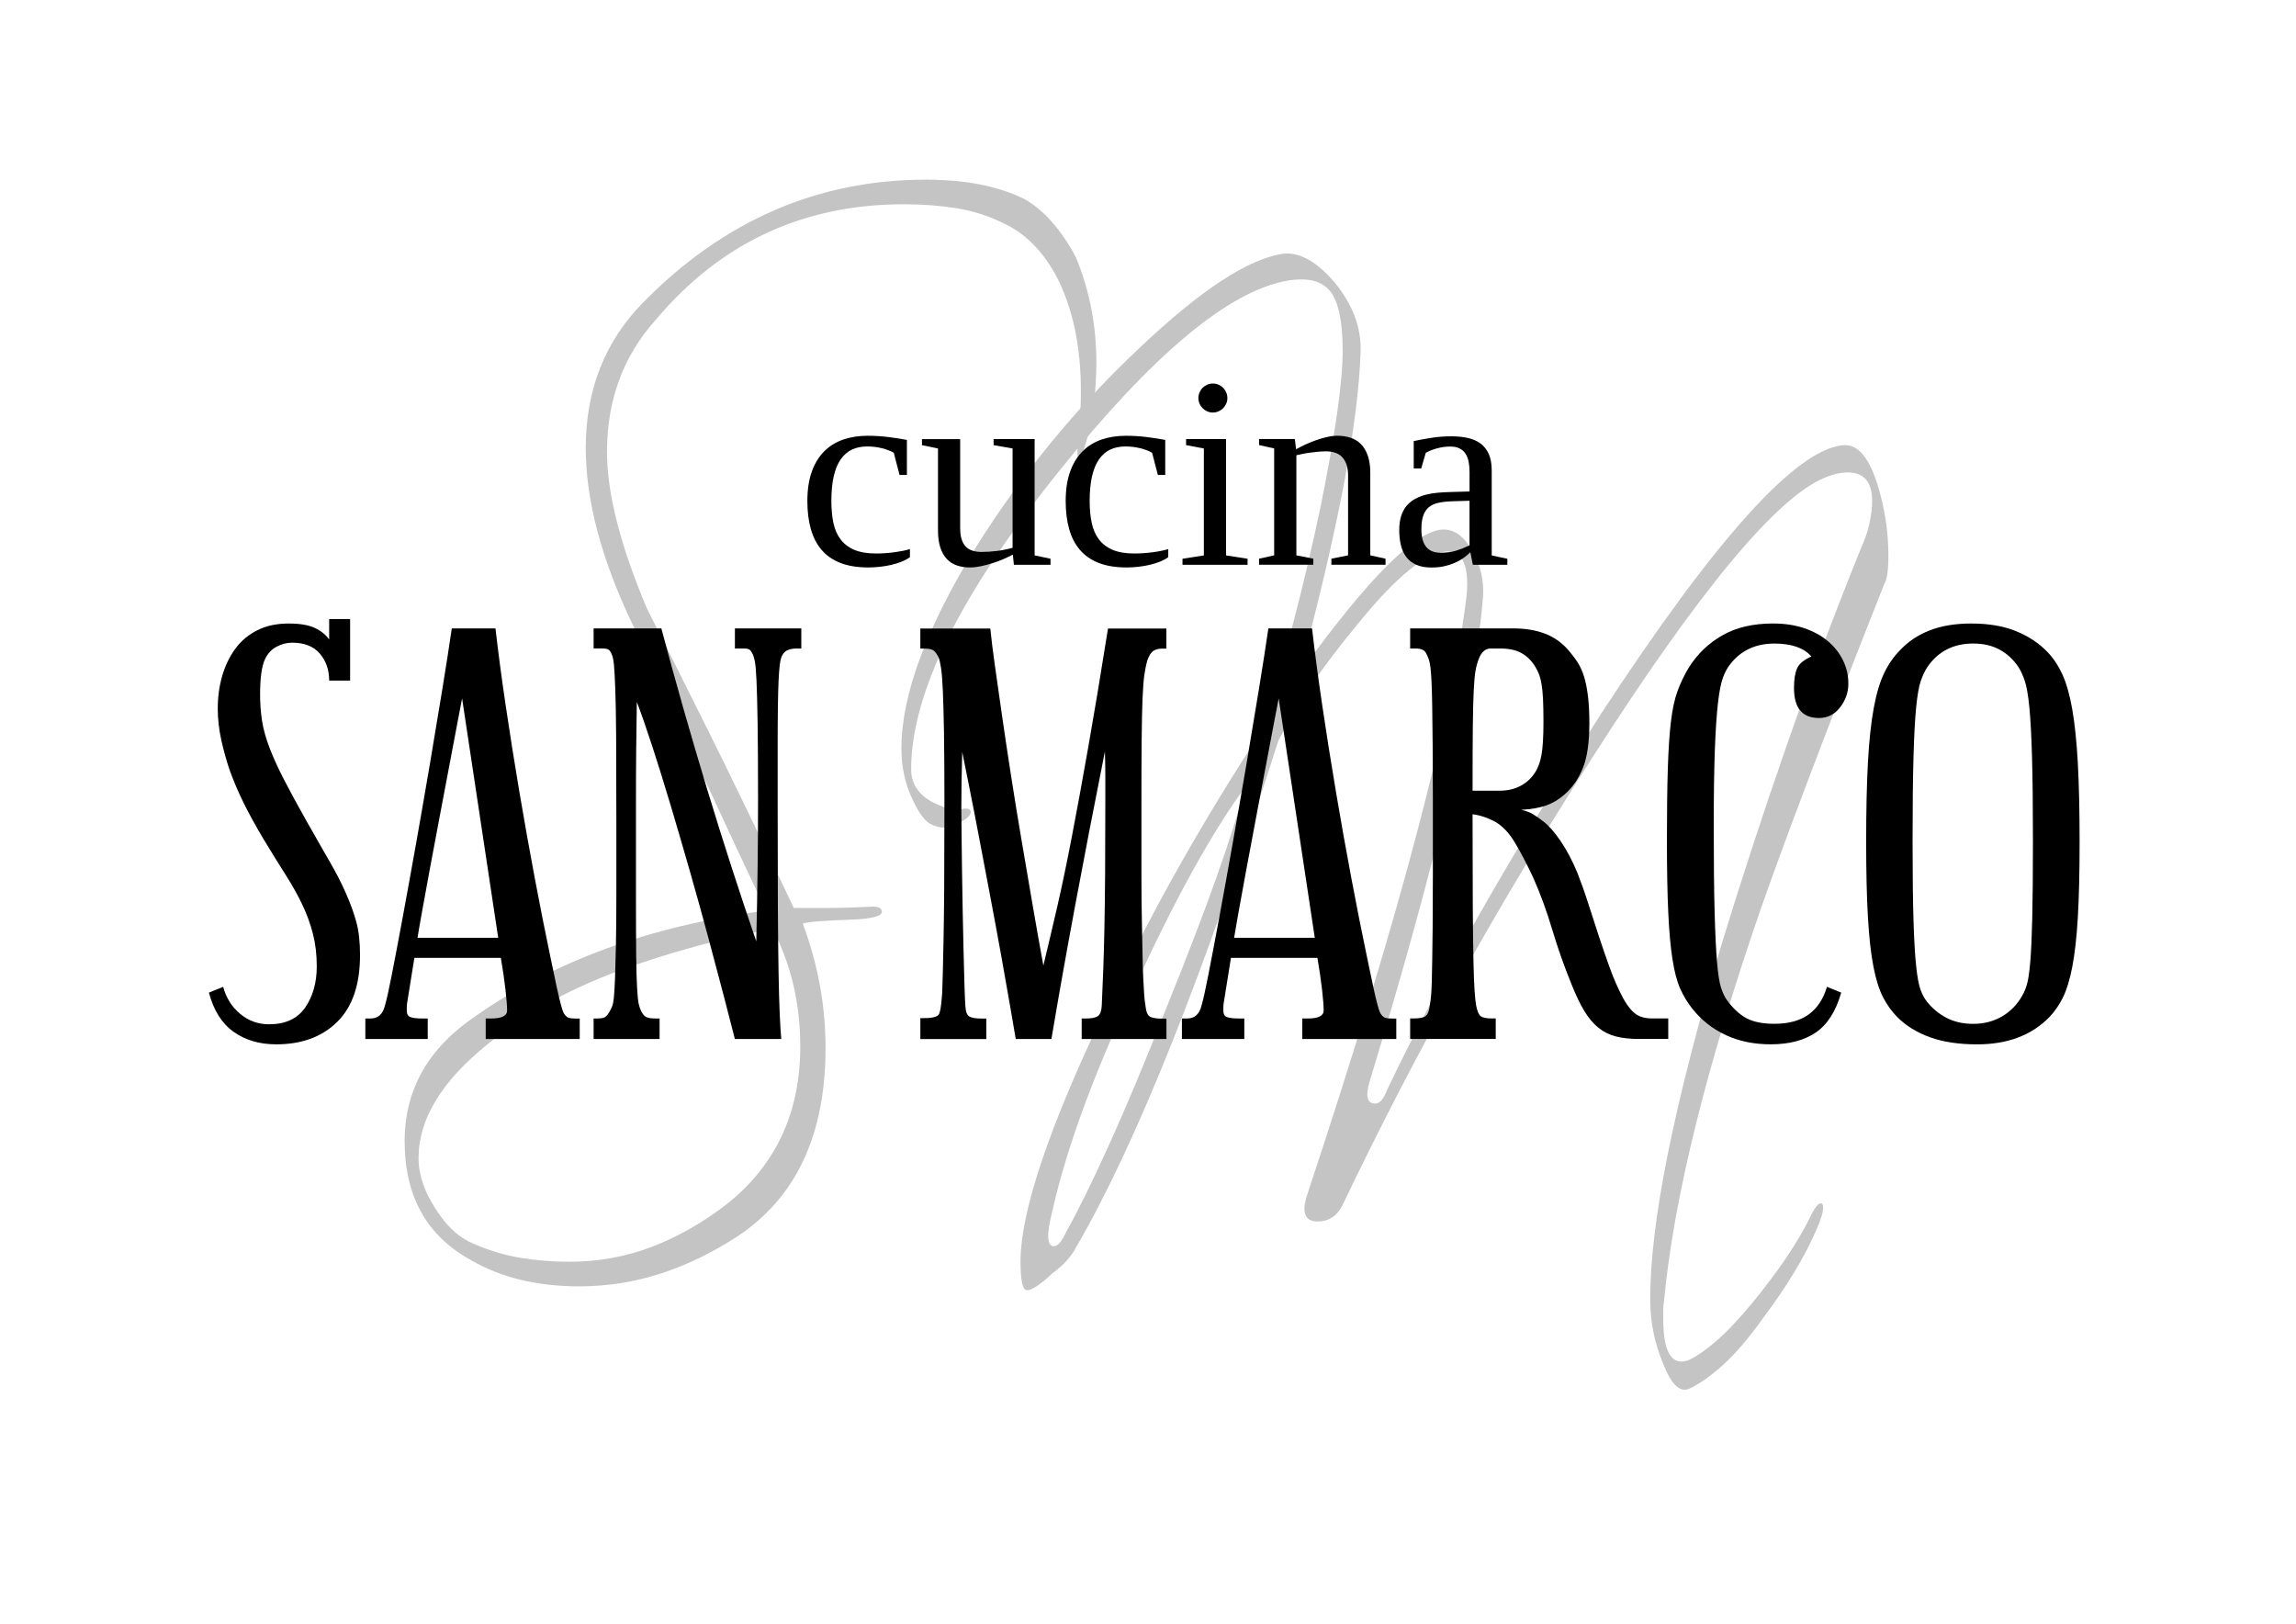
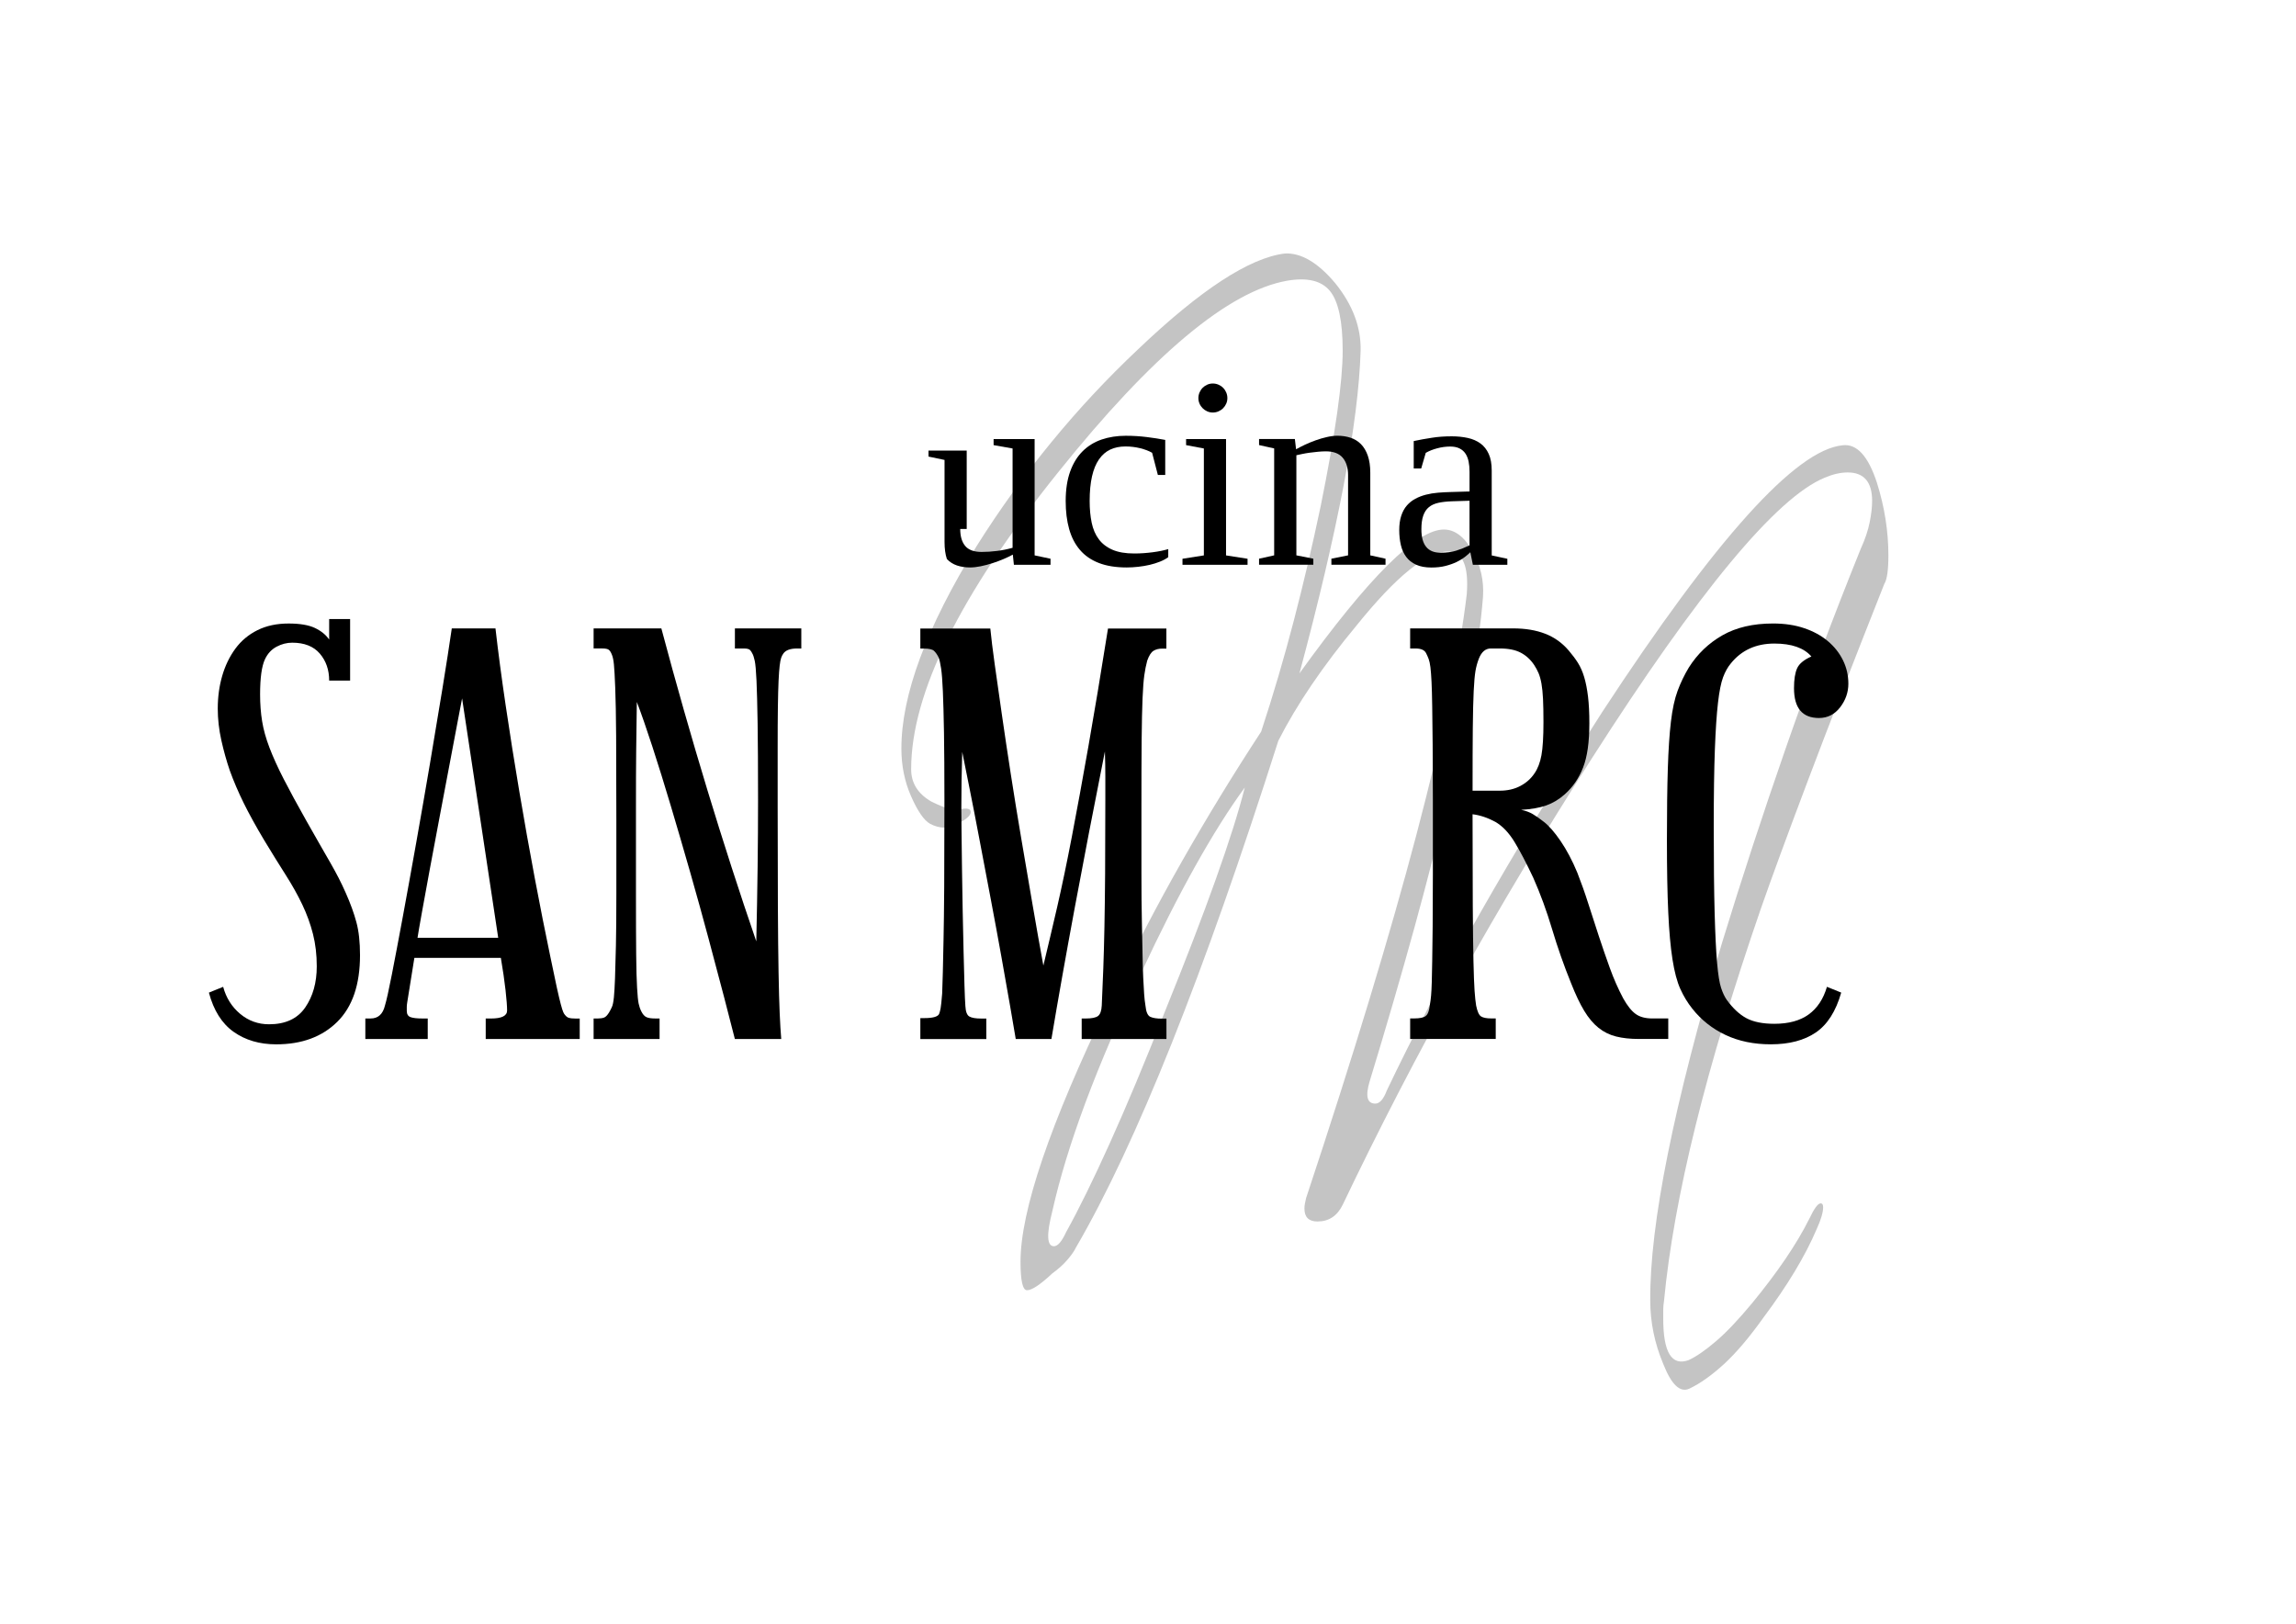
<svg xmlns="http://www.w3.org/2000/svg" version="1.1" id="Laag_1" x="0px" y="0px" viewBox="0 0 841.89 595.28" style="enable-background:new 0 0 841.89 595.28;" xml:space="preserve">
  <style type="text/css"> .st0{fill:#C4C4C4;} </style>
  <g>
    <g>
-       <path class="st0" d="M222.11,347.84c17.65-6.48,37.24-11.16,58.77-14.02c-6.78-14.25-14.16-30-22.13-47.27 c-7.98-17.26-16.85-36.34-26.62-57.25c-11.57-24.06-17.35-45.77-17.35-65.09c0-21.21,6.98-38.96,20.94-53.21 c29.51-30.09,64.1-45.13,103.78-45.13c14.55,0,26.62,2.37,36.19,7.13c7.18,4.12,13.46,11.25,18.84,21.38 c4.98,12.04,7.48,24.87,7.48,38.48c0,4.44-0.25,8.95-0.75,13.54c-0.5,4.6-1.35,9.27-2.54,14.02c-0.8,3.17-1.6,5.39-2.39,6.65 c-0.6,1.59-1,1.59-1.2,0c-0.2-1.26-0.05-4.19,0.45-8.79c0.5-4.59,0.75-9.58,0.75-14.97c0-15.83-2.79-29.46-8.37-40.86 c-5.19-10.14-12.07-17.1-20.64-20.9c-5.19-2.53-10.77-4.28-16.75-5.23c-5.98-0.95-12.37-1.43-19.14-1.43 c-36.89,0-67.2,14.1-90.92,42.28c-11.96,13.3-17.94,29.46-17.94,48.46c0,15.2,4.88,34.37,14.66,57.49 c5.78,11.4,13.21,26.21,22.28,44.42c9.07,18.22,19.59,39.99,31.55,65.33c3.39,0,7.48,0,12.26,0c4.98,0,10.57-0.16,16.75-0.48 c2.19,0,3.29,0.64,3.29,1.9c0,1.59-3.59,2.54-10.77,2.85c-9.97,0.32-16.05,0.79-18.25,1.43c5.58,14.89,8.37,30.09,8.37,45.61 c0,31.67-10.67,54.63-32,68.89c-9.18,6.02-18.59,10.62-28.27,13.78s-19.69,4.75-30.06,4.75c-15.36,0-28.52-3.17-39.48-9.5 c-16.35-8.87-24.53-23.44-24.53-43.71c0-19.01,8.77-34.36,26.32-46.08C188.65,362.5,204.46,354.34,222.11,347.84z M257.1,346.41 c-7.68,2.07-14.31,4.04-19.89,5.94c-23.73,7.6-43.17,17.74-58.32,30.4c-16.95,13.62-25.42,27.56-25.42,41.81 c0,6.65,2.59,13.62,7.78,20.9c3.59,5.07,7.67,8.55,12.26,10.45c5.78,2.54,11.56,4.28,17.35,5.23c5.78,0.95,11.76,1.43,17.94,1.43 c10.57,0,20.64-1.82,30.21-5.46c9.57-3.64,18.84-8.95,27.81-15.91c17.75-14.26,26.62-33.42,26.62-57.49 c0-15.83-3.39-30.24-10.17-43.23C273.5,342.38,264.77,344.36,257.1,346.41z" />
-     </g>
+       </g>
    <g>
      <path class="st0" d="M394.53,457.35c-0.6,1.27-1.65,2.78-3.14,4.51c-1.5,1.75-3.34,3.41-5.53,4.99c-4.39,4.11-7.48,6.17-9.27,6.17 c-1.6,0-2.39-3.49-2.39-10.45c0-18.69,10.77-50.36,32.3-95.02c8.57-18.05,17.5-35.23,26.77-51.55 c9.27-16.31,18.99-32.22,29.16-47.75c4.38-13.3,8.37-26.84,11.96-40.62c3.59-13.78,6.88-27.79,9.87-42.05 c5.38-26.6,8.07-45.61,8.07-57.01c0-10.76-1.55-18.05-4.64-21.86c-3.1-3.8-8.33-5.06-15.7-3.8c-21.54,3.8-49.55,27.25-84.05,70.32 c-35.89,44.66-53.84,80.93-53.84,108.8c0,5.07,2.49,9.03,7.48,11.88c5.18,2.54,8.57,3.49,10.17,2.85 c2.79-0.63,4.19-0.31,4.19,0.95c0,1.27-1.6,2.7-4.78,4.28c-3.19,1.9-6.58,1.9-10.17,0c-2.2-1.26-4.49-4.59-6.88-9.98 c-2.39-5.38-3.59-11.24-3.59-17.58c0-19.64,9.17-44.34,27.52-74.12c16.94-26.92,36.69-50.99,59.22-72.21 c22.93-21.85,40.87-33.57,53.84-35.16c5.98-0.31,12.16,3.32,18.54,10.93c6.38,7.92,9.47,16.15,9.27,24.71 c-0.4,13.3-2.5,29.86-6.28,49.64c-3.79,19.8-9.17,42.69-16.15,68.65c25.32-35.16,42.97-52.74,52.94-52.74 c3.99,0,7.48,2.61,10.47,7.84c2.99,5.23,4.29,10.85,3.89,16.87c-2.99,37.37-16.85,96.61-41.58,177.68c-1.6,5.39-0.9,8.08,2.1,8.08 c1.59,0,2.99-1.58,4.19-4.75c19.14-40.22,45.46-86.47,78.96-138.73c41.67-63.66,71.08-96.28,88.23-97.87 c5.18-0.63,9.37,3.96,12.56,13.77c2.79,8.87,4.19,17.74,4.19,26.61c0,5.39-0.5,8.87-1.5,10.45 c-11.17,28.19-20.49,52.19-27.97,71.98c-7.48,19.8-13.21,35.39-17.2,46.8c-20.14,58.28-32,106.26-35.59,143.95 c-0.2,1.26-0.3,2.38-0.3,3.33c0,1.26,0,2.37,0,3.32c0,12.35,3.09,17.42,9.27,15.2c2.79-1.27,6.13-3.57,10.02-6.89 c3.89-3.32,8.32-8,13.31-14.02c9.37-11.4,16.35-21.69,20.94-30.88c1.79-3.8,3.19-5.7,4.19-5.7c0.6,0,0.9,0.47,0.9,1.43 c0,1.9-0.8,4.59-2.39,8.07c-4.19,9.82-10.67,20.59-19.44,32.31c-5.19,7.28-10.02,12.98-14.5,17.1c-4.49,4.11-8.73,7.13-12.71,9.02 c-3.39,1.58-6.58-1.43-9.57-9.02c-3.19-7.6-4.78-15.37-4.78-23.28c-0.2-27.87,8.57-71.57,26.32-131.13 c7.18-23.44,14.95-47.19,23.33-71.26c8.37-24.07,17.54-48.46,27.52-73.17c1.59-3.48,2.69-6.73,3.29-9.74 c0.6-3.01,0.9-5.62,0.9-7.84c0-6.96-2.99-10.45-8.97-10.45c-2.59,0-5.39,0.64-8.38,1.9c-17.75,7.29-46.26,41.65-85.54,103.1 c-34.5,53.85-64.9,108.32-91.22,163.44c-1.99,4.12-5.09,6.17-9.27,6.17c-3.19,0-4.78-1.58-4.78-4.75c0-0.63,0.05-1.19,0.15-1.66 c0.1-0.48,0.25-1.19,0.45-2.14c17.35-52.26,30.85-96.76,40.53-133.5c9.67-36.74,15.8-66.04,18.39-87.89 c0.79-10.45-1.5-15.68-6.88-15.68c-7.78,0-18.94,9.02-33.5,27.08c-12.37,14.89-21.94,28.98-28.71,42.29 C441.39,357.42,416.67,419.34,394.53,457.35z M406.94,419.11c6.08-13.46,12.81-29.53,20.19-48.22 c15.15-37.37,24.92-64.77,29.31-82.19c-11.57,15.84-24.23,38.48-37.98,67.94c-16.35,34.2-27.22,63.35-32.6,87.42 c-2.2,8.55-1.99,12.83,0.6,12.83c1.39,0,2.89-1.74,4.49-5.23C395.53,443.42,400.86,432.57,406.94,419.11z" />
    </g>
  </g>
  <g>
-     <path d="M333.67,204.26c-0.85,0.62-1.86,1.17-3.04,1.64s-2.44,0.87-3.77,1.18c-1.34,0.31-2.74,0.55-4.19,0.71 c-1.46,0.16-2.87,0.25-4.24,0.25c-3.99,0-7.39-0.55-10.22-1.64c-2.83-1.09-5.14-2.69-6.93-4.78c-1.8-2.09-3.12-4.65-3.97-7.67 c-0.85-3.02-1.27-6.44-1.27-10.27c0-4.18,0.55-7.78,1.64-10.81c1.09-3.02,2.62-5.5,4.58-7.45c1.96-1.94,4.29-3.37,6.98-4.29 c2.7-0.91,5.64-1.37,8.85-1.37c2.65,0,5.21,0.16,7.69,0.47c2.48,0.31,4.74,0.66,6.76,1.05v12.84h-2.7l-2.11-8.13 c-1.21-0.69-2.67-1.24-4.38-1.67c-1.71-0.42-3.5-0.64-5.37-0.64c-2.12,0-3.99,0.38-5.61,1.15c-1.62,0.77-2.99,1.97-4.12,3.6 c-1.13,1.63-1.98,3.71-2.55,6.22c-0.57,2.52-0.86,5.52-0.86,9.02c0,2.94,0.25,5.59,0.73,7.96c0.49,2.37,1.36,4.39,2.6,6.05 c1.24,1.67,2.92,2.96,5.02,3.87c2.11,0.92,4.78,1.37,8.01,1.37c1.11,0,2.25-0.04,3.41-0.12c1.16-0.08,2.29-0.2,3.38-0.34 c1.1-0.15,2.12-0.32,3.09-0.51c0.96-0.2,1.82-0.41,2.57-0.64V204.26z" />
-     <path d="M352.09,193.92c0,2.71,0.61,4.79,1.84,6.25c1.22,1.45,3.23,2.18,6,2.18c1.83,0,3.72-0.12,5.68-0.37s3.85-0.63,5.68-1.15 v-36.41l-6.96-1.23v-2.21h15.04v42.63l5.83,1.23v2.21h-13.43l-0.39-3.72c-0.95,0.52-2.08,1.06-3.38,1.62 c-1.31,0.56-2.67,1.06-4.09,1.52c-1.42,0.46-2.85,0.83-4.29,1.13c-1.44,0.29-2.74,0.44-3.92,0.44c-1.76,0-3.37-0.25-4.8-0.73 c-1.44-0.49-2.67-1.27-3.7-2.35c-1.03-1.08-1.83-2.48-2.4-4.19c-0.57-1.72-0.86-3.8-0.86-6.25v-30.09l-5.88-1.23v-2.21h14.01 V193.92z" />
+     <path d="M352.09,193.92c0,2.71,0.61,4.79,1.84,6.25c1.22,1.45,3.23,2.18,6,2.18c1.83,0,3.72-0.12,5.68-0.37s3.85-0.63,5.68-1.15 v-36.41l-6.96-1.23v-2.21h15.04v42.63l5.83,1.23v2.21h-13.43l-0.39-3.72c-0.95,0.52-2.08,1.06-3.38,1.62 c-1.31,0.56-2.67,1.06-4.09,1.52c-1.42,0.46-2.85,0.83-4.29,1.13c-1.44,0.29-2.74,0.44-3.92,0.44c-1.76,0-3.37-0.25-4.8-0.73 c-1.44-0.49-2.67-1.27-3.7-2.35c-0.57-1.72-0.86-3.8-0.86-6.25v-30.09l-5.88-1.23v-2.21h14.01 V193.92z" />
    <path d="M428.39,204.26c-0.85,0.62-1.86,1.17-3.04,1.64s-2.43,0.87-3.77,1.18c-1.34,0.31-2.74,0.55-4.19,0.71 c-1.45,0.16-2.87,0.25-4.24,0.25c-3.99,0-7.39-0.55-10.22-1.64c-2.83-1.09-5.14-2.69-6.93-4.78c-1.8-2.09-3.12-4.65-3.97-7.67 c-0.85-3.02-1.27-6.44-1.27-10.27c0-4.18,0.55-7.78,1.64-10.81c1.09-3.02,2.62-5.5,4.58-7.45c1.96-1.94,4.29-3.37,6.98-4.29 c2.7-0.91,5.64-1.37,8.85-1.37c2.65,0,5.21,0.16,7.69,0.47c2.48,0.31,4.74,0.66,6.76,1.05v12.84h-2.7l-2.11-8.13 c-1.21-0.69-2.67-1.24-4.39-1.67c-1.71-0.42-3.5-0.64-5.37-0.64c-2.12,0-3.99,0.38-5.61,1.15c-1.62,0.77-2.99,1.97-4.12,3.6 c-1.13,1.63-1.98,3.71-2.55,6.22c-0.57,2.52-0.86,5.52-0.86,9.02c0,2.94,0.25,5.59,0.74,7.96c0.49,2.37,1.36,4.39,2.6,6.05 c1.24,1.67,2.92,2.96,5.02,3.87c2.11,0.92,4.78,1.37,8.01,1.37c1.11,0,2.25-0.04,3.41-0.12c1.16-0.08,2.29-0.2,3.38-0.34 s2.12-0.32,3.09-0.51c0.96-0.2,1.82-0.41,2.57-0.64V204.26z" />
    <path d="M449.56,203.62l7.89,1.23v2.21h-23.86v-2.21l7.84-1.23v-39.2l-6.52-1.23v-2.21h14.65V203.62z M450.05,145.95 c0,0.72-0.14,1.4-0.42,2.03c-0.28,0.64-0.66,1.2-1.15,1.69c-0.49,0.49-1.06,0.87-1.71,1.15c-0.65,0.28-1.34,0.42-2.06,0.42 c-0.72,0-1.4-0.14-2.03-0.42c-0.64-0.28-1.2-0.66-1.69-1.15c-0.49-0.49-0.88-1.05-1.15-1.69c-0.28-0.64-0.42-1.31-0.42-2.03 c0-0.72,0.14-1.4,0.42-2.06c0.28-0.65,0.66-1.23,1.15-1.72c0.49-0.49,1.05-0.87,1.69-1.15c0.64-0.28,1.31-0.42,2.03-0.42 c0.72,0,1.4,0.14,2.06,0.42c0.65,0.28,1.23,0.66,1.71,1.15c0.49,0.49,0.87,1.06,1.15,1.72 C449.91,144.54,450.05,145.23,450.05,145.95z" />
    <path d="M475.24,164.71c0.91-0.52,2-1.08,3.26-1.67c1.26-0.59,2.57-1.13,3.95-1.62c1.37-0.49,2.74-0.89,4.12-1.2 c1.37-0.31,2.65-0.47,3.82-0.47c1.76,0,3.38,0.25,4.85,0.74c1.47,0.49,2.74,1.27,3.8,2.35s1.89,2.48,2.5,4.21 c0.6,1.73,0.91,3.82,0.91,6.27v30.28l5.59,1.23v2.21h-19.85v-2.21l6.12-1.23v-29.4c0-2.71-0.66-4.84-1.98-6.4 c-1.32-1.55-3.37-2.33-6.15-2.33c-0.92,0-1.88,0.05-2.89,0.15c-1.01,0.1-2.01,0.21-2.99,0.34c-0.98,0.13-1.9,0.29-2.77,0.47 c-0.87,0.18-1.59,0.34-2.18,0.47v36.7l6.22,1.23v2.21h-19.9v-2.21l5.54-1.23v-39.2l-5.54-1.23v-2.21h13.13L475.24,164.71z" />
    <path d="M532.33,159.96c2.09,0,4.03,0.2,5.83,0.59c1.8,0.39,3.35,1.06,4.66,2.01c1.31,0.95,2.33,2.23,3.06,3.85 c0.74,1.62,1.1,3.65,1.1,6.1v31.12l5.73,1.23v2.21h-12.64l-0.93-4.61c-0.49,0.49-1.15,1.06-1.99,1.72 c-0.83,0.65-1.84,1.27-3.01,1.84c-1.18,0.57-2.54,1.05-4.09,1.45s-3.28,0.59-5.17,0.59c-2.22,0-4.09-0.34-5.61-1.03 c-1.52-0.69-2.74-1.64-3.65-2.87c-0.92-1.23-1.57-2.68-1.96-4.36c-0.39-1.68-0.59-3.5-0.59-5.46c0-2.03,0.25-3.78,0.74-5.27 c0.49-1.49,1.18-2.74,2.06-3.75c0.88-1.01,1.92-1.84,3.11-2.47c1.19-0.64,2.48-1.13,3.87-1.49c1.39-0.36,2.86-0.6,4.41-0.73 c1.55-0.13,3.11-0.21,4.68-0.25l6.91-0.2v-7.2c0-1.37-0.11-2.62-0.34-3.75c-0.23-1.13-0.61-2.1-1.15-2.92 c-0.54-0.82-1.27-1.45-2.18-1.91c-0.92-0.46-2.06-0.69-3.43-0.69c-1.57,0-3.15,0.21-4.75,0.64c-1.6,0.42-3.01,0.98-4.21,1.67 l-1.67,5.73h-2.74v-10.05c2.12-0.46,4.32-0.86,6.59-1.2C527.22,160.13,529.68,159.96,532.33,159.96z M538.84,183.58l-6.42,0.2 c-1.93,0.07-3.59,0.25-5,0.56c-1.41,0.31-2.57,0.84-3.48,1.59c-0.92,0.75-1.6,1.78-2.06,3.09c-0.46,1.31-0.69,2.97-0.69,5 c0,5.75,2.33,8.62,7.01,8.62c2.22,0,4.14-0.25,5.76-0.76c1.62-0.51,3.24-1.15,4.88-1.94V183.58z" />
  </g>
  <g>
    <path d="M132.01,350.19c0,10.79-2.78,18.93-8.34,24.43c-5.56,5.5-13.02,8.25-22.39,8.25c-6.1,0-11.31-1.53-15.61-4.58 c-4.31-3.05-7.33-7.85-9.07-14.38l5.23-2.12c1.09,4.03,3.16,7.33,6.21,9.89c3.05,2.56,6.59,3.84,10.62,3.84 c5.99,0,10.4-2.04,13.24-6.13c2.83-4.09,4.25-9.13,4.25-15.12c0-4.25-0.46-8.2-1.39-11.85c-0.93-3.65-2.23-7.25-3.92-10.79 c-1.69-3.54-3.73-7.19-6.13-10.95c-2.4-3.76-5.01-7.98-7.85-12.67c-3.05-5.12-5.56-9.67-7.52-13.65 c-1.96-3.98-3.65-7.93-5.07-11.85c-1.2-3.49-2.23-7.19-3.11-11.11c-0.87-3.92-1.31-7.79-1.31-11.6c0-4.25,0.54-8.25,1.63-12.01 c1.09-3.76,2.7-7.08,4.82-9.97c2.12-2.89,4.82-5.15,8.09-6.78c3.27-1.63,7.08-2.45,11.44-2.45c4.14,0,7.35,0.55,9.64,1.63 c2.29,1.09,4.03,2.51,5.23,4.25v-7.52h7.68v22.56h-7.68c0-3.92-1.14-7.22-3.43-9.89c-2.29-2.67-5.67-4-10.13-4 c-1.96,0-3.87,0.49-5.72,1.47c-1.85,0.98-3.27,2.51-4.25,4.58c-1.2,2.51-1.8,6.81-1.8,12.91c0,3.49,0.25,6.76,0.74,9.81 c0.49,3.05,1.39,6.29,2.7,9.72s3.05,7.27,5.23,11.52c2.18,4.25,4.96,9.37,8.34,15.36c1.96,3.49,3.65,6.46,5.07,8.91 c1.41,2.45,2.67,4.63,3.76,6.54c1.09,1.91,2.07,3.71,2.94,5.39c0.87,1.69,1.74,3.51,2.61,5.48c1.74,3.92,3.05,7.52,3.92,10.79 C131.57,341.36,132.01,345.39,132.01,350.19z" />
    <path d="M212.59,380.92H178.1v-7.52h1.96c3.92,0,5.88-0.98,5.88-2.94c0-1.53-0.19-4-0.57-7.44c-0.38-3.43-0.96-7.38-1.72-11.85 h-31.71l-2.62,16.34c-0.11,0.65-0.16,1.2-0.16,1.63c0,0.43,0,0.92,0,1.47c0,1.2,0.46,1.96,1.39,2.29c0.92,0.33,2.31,0.49,4.17,0.49 h2.12v7.52h-22.88v-7.52h1.96c2.72,0,4.47-1.58,5.23-4.74c0.54-1.74,1.39-5.53,2.53-11.36c1.14-5.83,2.48-12.86,4-21.08 c1.52-8.23,3.16-17.24,4.9-27.05c1.74-9.81,3.43-19.53,5.07-29.17c1.63-9.64,3.16-18.82,4.58-27.54 c1.42-8.72,2.56-16.07,3.43-22.06h16.02c0.98,8.61,2.23,18.06,3.76,28.36c1.52,10.3,3.19,20.79,4.99,31.46 c1.8,10.68,3.68,21.22,5.64,31.63c1.96,10.41,3.87,20.02,5.72,28.85c0.98,4.79,1.77,8.55,2.37,11.28c0.6,2.72,1.09,4.79,1.47,6.21 c0.38,1.42,0.68,2.37,0.9,2.86c0.22,0.49,0.43,0.84,0.65,1.06c0.43,0.54,0.9,0.9,1.39,1.06c0.49,0.16,1.28,0.25,2.37,0.25h1.63 V380.92z M182.68,343.81l-13.24-87.77c-0.22,1.09-0.74,3.79-1.55,8.09c-0.82,4.31-1.8,9.48-2.94,15.53 c-1.14,6.05-2.37,12.53-3.68,19.45c-1.31,6.92-2.53,13.46-3.68,19.61c-1.14,6.16-2.12,11.52-2.94,16.1s-1.34,7.57-1.55,8.99H182.68 z" />
    <path d="M293.82,237.74h-1.47c-2.51,0-4.2,0.6-5.07,1.8c-0.33,0.44-0.6,0.96-0.82,1.55c-0.22,0.6-0.41,1.58-0.57,2.94 c-0.16,1.36-0.3,3.24-0.41,5.64c-0.11,2.4-0.19,5.58-0.25,9.56c-0.06,3.98-0.08,8.96-0.08,14.96c0,5.99,0,13.19,0,21.57 c0,14.71,0.03,26.94,0.08,36.69c0.05,9.75,0.14,17.76,0.25,24.03c0.11,6.26,0.25,11.25,0.41,14.96c0.16,3.7,0.35,6.87,0.57,9.48 h-17c-0.98-3.92-2.32-9.1-4-15.53c-1.69-6.43-3.57-13.51-5.64-21.25c-2.07-7.74-4.31-15.8-6.7-24.19 c-2.4-8.39-4.77-16.51-7.11-24.35c-2.34-7.85-4.6-15.12-6.78-21.82c-2.18-6.7-4.09-12.18-5.72-16.43c0,1.09-0.03,3.02-0.08,5.8 c-0.06,2.78-0.11,6.89-0.16,12.34c-0.06,5.45-0.08,12.42-0.08,20.92s0,18.96,0,31.38c0,9.37,0.03,16.73,0.08,22.07 c0.05,5.34,0.16,9.42,0.33,12.26c0.16,2.83,0.35,4.77,0.57,5.8c0.22,1.03,0.54,1.99,0.98,2.86c0.54,1.09,1.17,1.8,1.88,2.12 c0.71,0.33,1.77,0.49,3.19,0.49h1.63v7.52h-24.19v-7.52h1.63c0.87,0,1.61-0.11,2.21-0.33c0.6-0.22,1.23-0.87,1.88-1.96 c0.33-0.55,0.65-1.17,0.98-1.88c0.33-0.71,0.57-1.91,0.74-3.6c0.16-1.69,0.3-4,0.41-6.95c0.11-2.94,0.22-6.95,0.33-12.01 c0.11-5.07,0.16-11.36,0.16-18.88s0-16.67,0-27.46c0-12.75-0.03-22.91-0.08-30.48c-0.06-7.57-0.16-13.46-0.33-17.65 c-0.16-4.19-0.33-7.08-0.49-8.66c-0.16-1.58-0.41-2.75-0.74-3.51c-0.33-0.87-0.71-1.47-1.14-1.8c-0.44-0.33-1.25-0.49-2.45-0.49 h-3.11v-7.35h24.84c5.34,20.05,10.95,39.74,16.83,59.09c5.88,19.34,11.88,37.89,17.98,55.65c0.22-9.59,0.38-18.66,0.49-27.21 c0.11-8.55,0.16-16.81,0.16-24.76c0-11.77-0.06-21.08-0.16-27.95c-0.11-6.87-0.25-12.1-0.41-15.69c-0.16-3.6-0.38-6.02-0.65-7.27 c-0.27-1.25-0.57-2.15-0.9-2.7c-0.44-0.87-0.87-1.39-1.31-1.55c-0.44-0.16-0.98-0.25-1.63-0.25h-3.43v-7.35h24.35V237.74z" />
    <path d="M427.68,380.92h-31.05v-7.52h1.47c2.18,0,3.68-0.3,4.5-0.9c0.82-0.6,1.28-1.88,1.39-3.84c0.22-4.69,0.41-9.26,0.57-13.73 c0.16-4.47,0.3-9.5,0.41-15.12c0.11-5.61,0.19-12.12,0.25-19.53c0.05-7.41,0.08-16.45,0.08-27.13c0-2.83,0-5.69,0-8.58 c0-2.89-0.06-5.91-0.16-9.07c-8.17,41.08-14.71,76.22-19.61,105.42h-13.08c-0.44-2.62-1.12-6.59-2.04-11.93 c-0.93-5.34-1.99-11.36-3.19-18.06c-1.2-6.7-2.51-13.78-3.92-21.25c-1.42-7.46-2.78-14.65-4.09-21.57 c-1.31-6.92-2.53-13.24-3.68-18.96s-2.04-10.22-2.7-13.48c-0.11,3.38-0.19,6.89-0.25,10.54c-0.06,3.65-0.08,7.11-0.08,10.38 c0,1.85,0.03,4.74,0.08,8.66c0.05,3.92,0.11,8.31,0.16,13.16c0.05,4.85,0.13,9.94,0.25,15.28c0.11,5.34,0.22,10.38,0.33,15.12 c0.11,4.74,0.22,8.91,0.33,12.5c0.11,3.6,0.22,6.1,0.33,7.52c0.11,2.07,0.6,3.35,1.47,3.84c0.87,0.49,2.29,0.74,4.25,0.74h1.96 v7.52h-24.19v-7.68h1.47c3.05,0,4.85-0.49,5.39-1.47c0.22-0.55,0.41-1.25,0.57-2.12c0.16-0.87,0.35-2.67,0.57-5.39 c0.11-2.51,0.19-5.15,0.25-7.93c0.05-2.78,0.14-6.65,0.25-11.6c0.11-4.96,0.19-11.47,0.25-19.53c0.05-8.06,0.08-18.69,0.08-31.87 c0-10.13-0.06-18.39-0.16-24.76c-0.11-6.38-0.25-11.44-0.41-15.2c-0.16-3.76-0.38-6.54-0.65-8.34c-0.27-1.8-0.57-3.13-0.9-4 c-0.55-1.09-1.12-1.91-1.72-2.45c-0.6-0.54-1.83-0.82-3.68-0.82h-1.31v-7.35h25.66c0.33,3.38,0.87,7.79,1.63,13.24 c0.76,5.45,1.63,11.58,2.62,18.39c0.98,6.81,2.07,14.08,3.27,21.82c1.2,7.74,2.48,15.61,3.84,23.62 c1.36,8.01,2.72,15.99,4.09,23.94c1.36,7.96,2.7,15.47,4,22.56c1.63-6.75,3.32-13.92,5.07-21.49c1.74-7.57,3.54-16.18,5.39-25.82 c1.85-9.64,3.87-20.65,6.05-33.02c2.18-12.37,4.58-26.78,7.19-43.23h21.41v7.35h-1.47c-1.31,0-2.4,0.27-3.27,0.82 c-0.87,0.55-1.63,1.74-2.29,3.6c-0.44,1.63-0.79,3.41-1.06,5.31c-0.27,1.91-0.49,4.74-0.65,8.5c-0.16,3.76-0.27,8.83-0.33,15.2 c-0.06,6.37-0.08,14.79-0.08,25.25c0,9.04,0,16.94,0,23.7c0,6.76,0.05,12.58,0.16,17.49c0.11,4.9,0.19,9.02,0.25,12.34 c0.05,3.32,0.14,6.16,0.25,8.5c0.11,2.34,0.22,4.3,0.33,5.88c0.11,1.58,0.27,3.02,0.49,4.33c0.22,2.29,0.82,3.65,1.8,4.09 c0.98,0.43,2.34,0.65,4.09,0.65h1.8V380.92z" />
-     <path d="M512.01,380.92h-34.49v-7.52h1.96c3.92,0,5.88-0.98,5.88-2.94c0-1.53-0.19-4-0.57-7.44c-0.38-3.43-0.96-7.38-1.72-11.85 h-31.71l-2.62,16.34c-0.11,0.65-0.16,1.2-0.16,1.63c0,0.43,0,0.92,0,1.47c0,1.2,0.46,1.96,1.39,2.29c0.92,0.33,2.31,0.49,4.17,0.49 h2.12v7.52h-22.88v-7.52h1.96c2.72,0,4.47-1.58,5.23-4.74c0.54-1.74,1.39-5.53,2.53-11.36c1.14-5.83,2.48-12.86,4-21.08 c1.53-8.23,3.16-17.24,4.9-27.05c1.74-9.81,3.43-19.53,5.07-29.17c1.63-9.64,3.16-18.82,4.58-27.54 c1.42-8.72,2.56-16.07,3.43-22.06h16.02c0.98,8.61,2.23,18.06,3.76,28.36c1.52,10.3,3.19,20.79,4.99,31.46 c1.8,10.68,3.68,21.22,5.64,31.63c1.96,10.41,3.87,20.02,5.72,28.85c0.98,4.79,1.77,8.55,2.37,11.28c0.6,2.72,1.09,4.79,1.47,6.21 c0.38,1.42,0.68,2.37,0.9,2.86c0.22,0.49,0.43,0.84,0.65,1.06c0.43,0.54,0.9,0.9,1.39,1.06c0.49,0.16,1.28,0.25,2.37,0.25h1.63 V380.92z M482.1,343.81l-13.24-87.77c-0.22,1.09-0.74,3.79-1.55,8.09c-0.82,4.31-1.8,9.48-2.94,15.53 c-1.14,6.05-2.37,12.53-3.68,19.45c-1.31,6.92-2.53,13.46-3.68,19.61c-1.14,6.16-2.12,11.52-2.94,16.1 c-0.82,4.58-1.33,7.57-1.55,8.99H482.1z" />
    <path d="M554.83,230.38c4.47,0,8.39,0.65,11.77,1.96c3.38,1.31,6.26,3.38,8.66,6.21c1.31,1.53,2.42,3.02,3.35,4.49 c0.92,1.47,1.69,3.22,2.29,5.23c0.6,2.02,1.06,4.39,1.39,7.11c0.33,2.72,0.49,5.99,0.49,9.81c0,6.86-0.76,12.26-2.29,16.18 c-1.53,3.92-3.76,7.19-6.7,9.81c-2.07,1.85-4.33,3.21-6.78,4.09c-2.45,0.87-5.53,1.42-9.24,1.63c1.63,0.33,3.05,0.84,4.25,1.55 c1.2,0.71,2.56,1.66,4.09,2.86c1.85,1.42,3.89,3.76,6.13,7.03c2.23,3.27,4.28,7.14,6.13,11.6c1.41,3.6,2.75,7.35,4,11.28 c1.25,3.92,2.53,7.87,3.84,11.85c1.31,3.98,2.67,7.93,4.09,11.85c1.42,3.92,3.05,7.63,4.9,11.11c1.53,2.72,3.05,4.63,4.58,5.72 c1.52,1.09,3.54,1.63,6.05,1.63h5.88v7.52h-10.79c-3.16,0-5.94-0.3-8.33-0.9c-2.4-0.6-4.55-1.66-6.46-3.19 c-1.91-1.53-3.65-3.6-5.23-6.21c-1.58-2.61-3.19-5.99-4.82-10.13c-2.61-6.43-4.93-13.02-6.95-19.78 c-2.02-6.75-4.33-13.08-6.95-18.96c-2.51-5.34-4.8-9.7-6.86-13.08c-2.07-3.38-4.41-5.83-7.03-7.35c-2.83-1.52-5.61-2.45-8.34-2.78 c0,13.73,0.03,24.87,0.08,33.42c0.05,8.56,0.14,15.34,0.25,20.35c0.11,5.01,0.25,8.66,0.41,10.95c0.16,2.29,0.35,4.09,0.57,5.39 c0.43,2.18,1.03,3.51,1.8,4c0.76,0.49,2.02,0.74,3.76,0.74h1.63v7.52h-31.38v-7.52h1.47c2.07,0,3.49-0.3,4.25-0.9 c0.76-0.6,1.25-1.88,1.47-3.84c0.22-1.2,0.38-2.43,0.49-3.68c0.11-1.25,0.19-2.89,0.25-4.9c0.05-2.02,0.11-4.6,0.16-7.76 c0.05-3.16,0.11-7.33,0.16-12.5c0.05-5.17,0.08-11.55,0.08-19.12c0-7.57,0-16.75,0-27.54c0-7.95-0.03-14.68-0.08-20.18 c-0.06-5.5-0.11-10.13-0.16-13.89c-0.06-3.76-0.14-6.78-0.25-9.07c-0.11-2.29-0.25-4.09-0.41-5.39c-0.16-1.31-0.38-2.31-0.65-3.02 c-0.27-0.71-0.57-1.39-0.9-2.04c-0.55-1.2-1.85-1.8-3.92-1.8h-1.96v-7.35H554.83z M546.66,237.74c-1.96,0-3.43,1.25-4.41,3.76 c-0.55,1.42-0.96,2.92-1.23,4.49c-0.27,1.58-0.49,4.03-0.65,7.36c-0.16,3.32-0.27,7.84-0.33,13.57 c-0.06,5.72-0.08,13.38-0.08,22.96h9.97c2.83,0,5.34-0.57,7.52-1.72c2.18-1.14,3.92-2.7,5.23-4.66c1.2-1.74,2.04-3.95,2.53-6.62 c0.49-2.67,0.74-6.73,0.74-12.18c0-3.38-0.06-6.18-0.16-8.42c-0.11-2.23-0.3-4.11-0.57-5.64c-0.27-1.52-0.63-2.8-1.06-3.84 c-0.44-1.03-0.98-2.04-1.63-3.02c-1.31-1.96-2.94-3.46-4.9-4.49c-1.96-1.03-4.52-1.55-7.68-1.55H546.66z" />
    <path d="M677.75,250.65c0,3.16-1.01,6.05-3.02,8.66c-2.02,2.62-4.6,3.92-7.76,3.92c-6.1,0-9.15-3.65-9.15-10.95 c0-3.16,0.38-5.58,1.14-7.27c0.76-1.69,2.51-3.13,5.23-4.33c-2.72-3.16-7.25-4.74-13.57-4.74c-6.76,0-12.1,2.45-16.02,7.35 c-1.09,1.31-2.02,2.97-2.78,4.98c-0.76,2.02-1.39,5.15-1.88,9.4c-0.49,4.25-0.87,9.97-1.14,17.16c-0.27,7.19-0.41,16.56-0.41,28.11 c0,13.3,0.11,23.89,0.33,31.79c0.22,7.9,0.52,14,0.9,18.31c0.38,4.3,0.87,7.36,1.47,9.15c0.6,1.8,1.28,3.24,2.04,4.33 c2.29,3.16,4.71,5.42,7.27,6.78c2.56,1.36,5.97,2.04,10.22,2.04c5.23,0,9.42-1.14,12.58-3.43c3.16-2.29,5.39-5.67,6.7-10.13 l5.23,2.12c-1.96,6.87-5.07,11.74-9.32,14.63c-4.25,2.89-9.75,4.33-16.51,4.33c-6.21,0-11.74-1.14-16.59-3.43 c-4.85-2.29-8.91-5.5-12.18-9.64c-1.74-2.18-3.21-4.6-4.41-7.27c-1.2-2.67-2.15-6.27-2.86-10.79c-0.71-4.52-1.23-10.27-1.55-17.24 c-0.33-6.97-0.49-15.85-0.49-26.64c0-10.46,0.11-19.15,0.33-26.07c0.22-6.92,0.6-12.67,1.14-17.24c0.54-4.58,1.36-8.34,2.45-11.28 c1.09-2.94,2.45-5.77,4.09-8.5c3.16-5.01,7.27-8.96,12.34-11.85c5.07-2.89,11.25-4.33,18.55-4.33c4.25,0,8.06,0.57,11.44,1.72 c3.38,1.14,6.26,2.72,8.66,4.74c2.4,2.02,4.25,4.36,5.56,7.03C677.09,244.74,677.75,247.6,677.75,250.65z" />
-     <path d="M724.98,382.88c-6.76,0-12.53-0.87-17.33-2.62c-4.8-1.74-8.77-4.2-11.93-7.35c-1.96-1.96-3.68-4.33-5.15-7.11 s-2.67-6.54-3.6-11.28c-0.93-4.74-1.61-10.79-2.04-18.14c-0.44-7.36-0.65-16.64-0.65-27.87c0-11.55,0.22-21.25,0.65-29.09 c0.43-7.85,1.14-14.44,2.12-19.78c0.98-5.34,2.26-9.64,3.84-12.91c1.58-3.27,3.51-6.05,5.8-8.34c2.94-3.16,6.56-5.58,10.87-7.27 c4.3-1.69,9.4-2.53,15.28-2.53c6.32,0,11.77,0.93,16.34,2.78c4.58,1.85,8.44,4.41,11.6,7.68c2.18,2.29,4,5.04,5.47,8.25 c1.47,3.22,2.67,7.46,3.6,12.75c0.92,5.29,1.61,11.85,2.04,19.69c0.43,7.85,0.65,17.49,0.65,28.93c0,11.11-0.22,20.35-0.65,27.7 c-0.44,7.36-1.12,13.4-2.04,18.14c-0.93,4.74-2.07,8.47-3.43,11.2c-1.36,2.72-2.97,5.07-4.82,7.03 C745.08,379.5,736.2,382.88,724.98,382.88z M723.51,375.36c3.92,0,7.44-0.9,10.54-2.7c3.11-1.8,5.58-4.33,7.44-7.6 c0.65-1.09,1.23-2.45,1.72-4.09c0.49-1.63,0.9-4.36,1.23-8.17c0.33-3.81,0.57-9.21,0.74-16.18c0.16-6.97,0.25-16.29,0.25-27.95 c0-12.86-0.11-23.18-0.33-30.97c-0.22-7.79-0.55-13.92-0.98-18.39c-0.44-4.47-1.01-7.73-1.72-9.81c-0.71-2.07-1.5-3.76-2.37-5.07 c-1.85-2.72-4.14-4.82-6.86-6.29c-2.72-1.47-5.94-2.21-9.64-2.21c-7.3,0-12.91,2.89-16.83,8.66c-0.87,1.31-1.66,2.97-2.37,4.98 c-0.71,2.02-1.28,5.26-1.72,9.72c-0.44,4.47-0.76,10.6-0.98,18.39c-0.22,7.79-0.33,18.06-0.33,30.81c0,11.99,0.11,21.57,0.33,28.77 c0.22,7.19,0.54,12.83,0.98,16.92c0.43,4.09,0.98,7,1.63,8.74c0.65,1.74,1.42,3.16,2.29,4.25c1.96,2.5,4.36,4.49,7.19,5.97 C716.53,374.62,719.8,375.36,723.51,375.36z" />
  </g>
</svg>